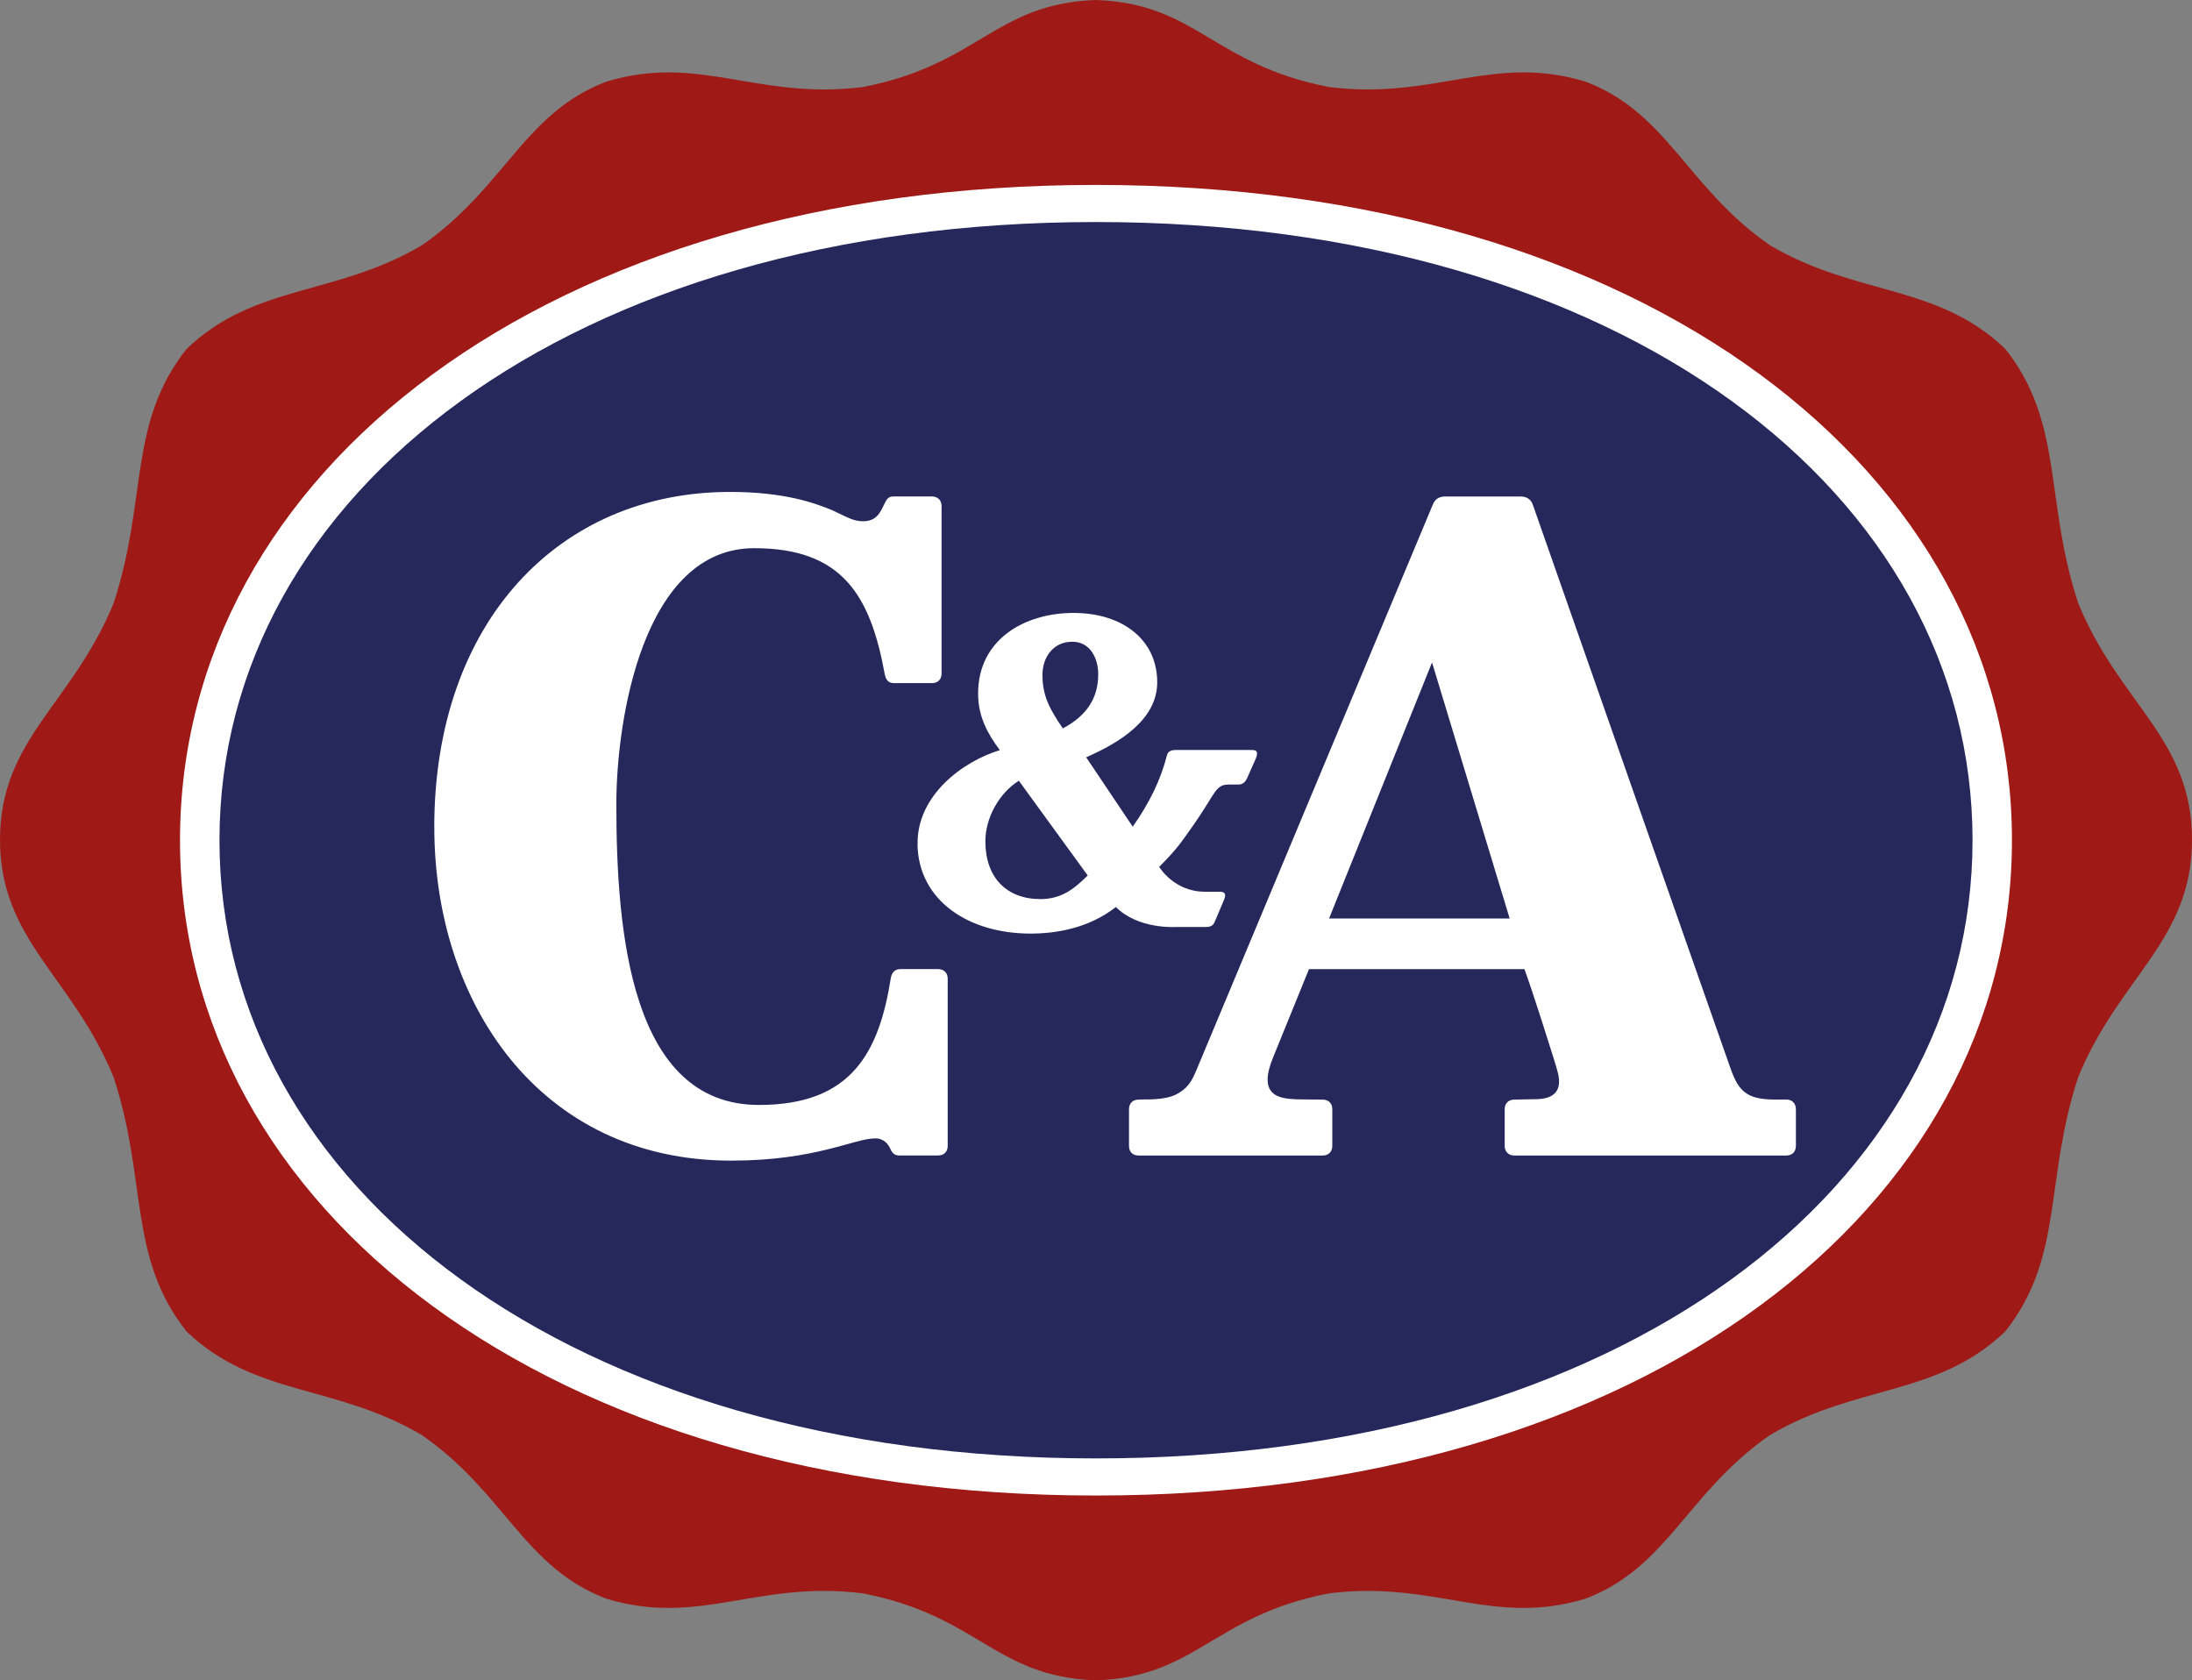
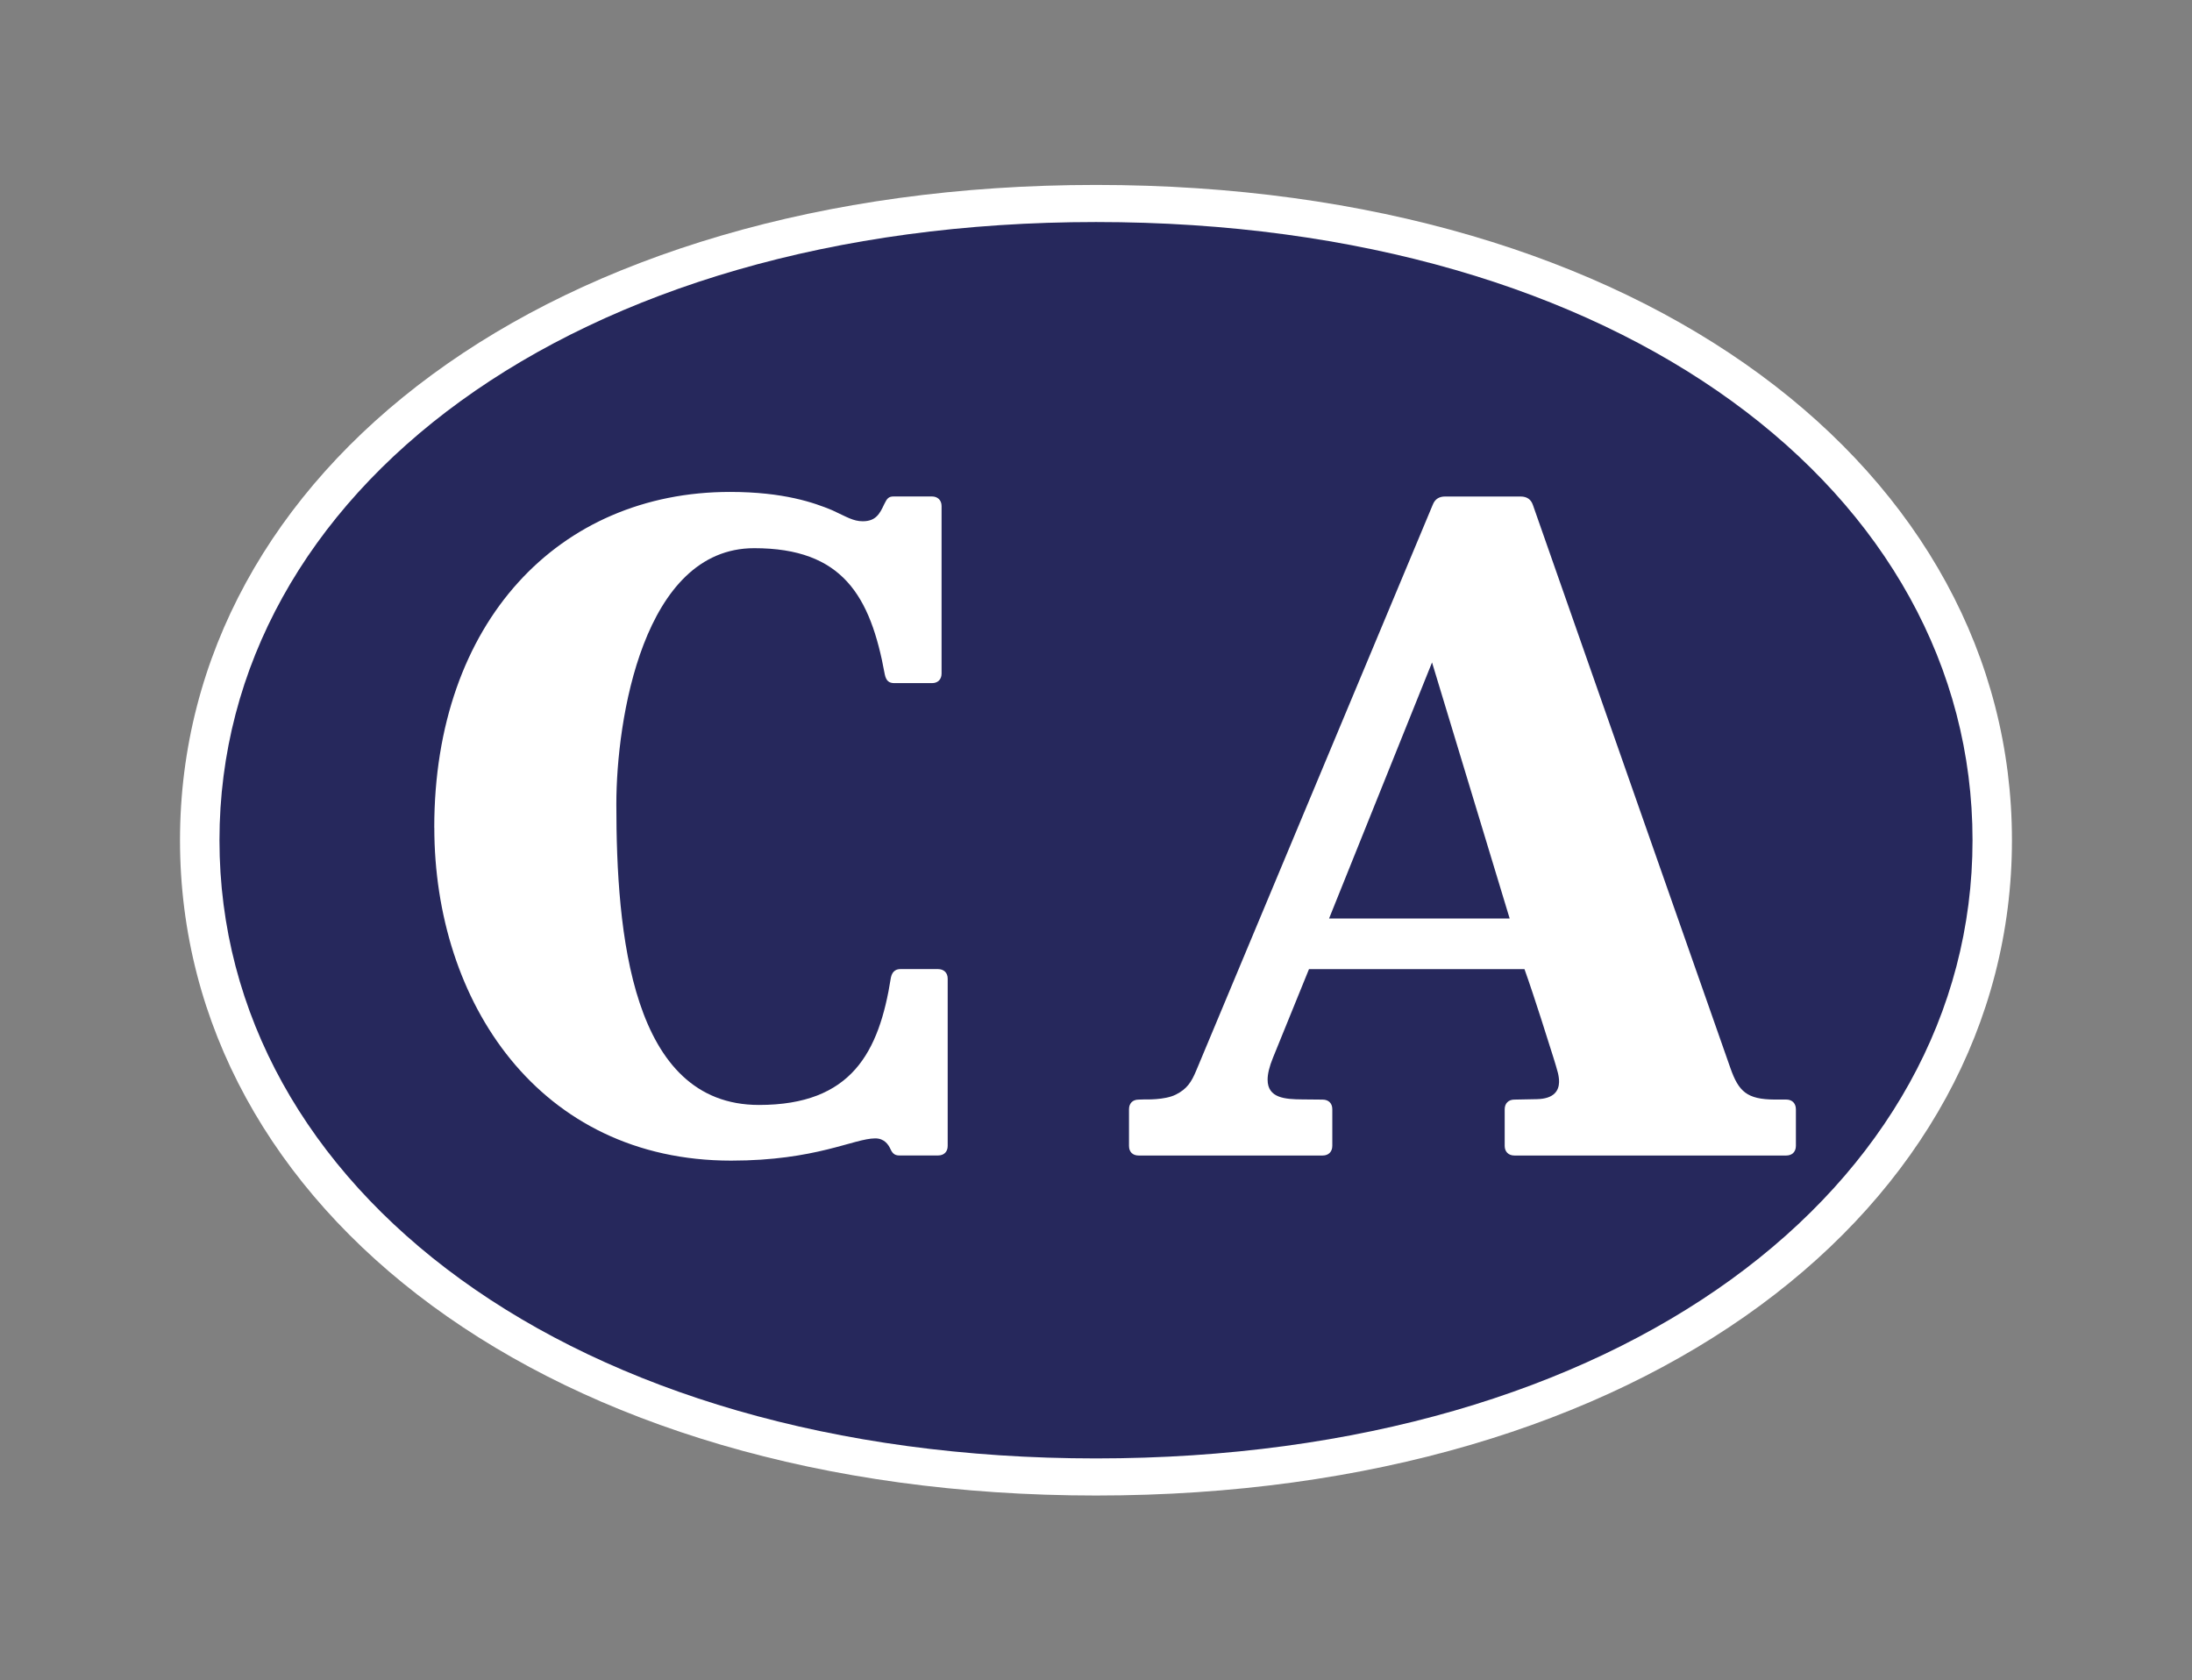
<svg xmlns="http://www.w3.org/2000/svg" id="Capa_2" viewBox="0 0 454.34 348.29">
  <rect x="0" y="0" width="454.34" height="348.29" fill="#808080" stroke="none" />
  <g id="Ebene_1">
-     <path d="M0,174.04c0-20.85,14.99-28.11,23.55-49.02,7.09-21.58,2.88-37.22,15.13-52.71,14.19-13.55,30.73-10.86,48.71-21.44,17.19-11.86,21.21-27.49,38.3-33.95,19.3-5.85,31.21,3.87,53.16,1.12C202.89,13.38,206.2,.77,227.06,0h.12s.05,0,.05,0c20.86,.77,24.17,13.38,48.22,18.03,21.95,2.76,33.86-6.96,53.16-1.12,17.09,6.46,21.11,22.09,38.3,33.95,17.98,10.58,34.52,7.89,48.72,21.44,12.24,15.49,8.03,31.13,15.12,52.71,8.56,20.9,23.59,28.03,23.59,49.02s-15.04,28.33-23.59,49.23c-7.09,21.58-2.88,37.22-15.12,52.71-14.2,13.55-30.74,10.87-48.72,21.44-17.19,11.86-21.2,27.49-38.3,33.95-19.3,5.85-31.21-3.87-53.16-1.11-24.05,4.67-27.36,17.26-48.22,18.03h-.17c-20.86-.77-24.17-13.36-48.22-18.03-21.94-2.76-33.86,6.96-53.16,1.11-17.09-6.46-21.11-22.09-38.3-33.95-17.98-10.58-34.52-7.89-48.71-21.44-12.25-15.49-8.04-31.13-15.13-52.71C14.99,202.37,0,194.9,0,174.04" style="fill:#9f1a16;" />
    <path d="M227.17,38.33c114.04,0,189.85,59.6,189.85,135.82s-76.1,135.82-189.85,135.82S37.31,250.37,37.31,174.15,113.36,38.33,227.17,38.33" style="fill:#fff;" />
    <path d="M227.17,46.02c109.13,0,181.68,56.23,181.68,128.13s-72.82,128.13-181.68,128.13S45.49,246.05,45.49,174.15,118.26,46.02,227.17,46.02" style="fill:#26285c;" />
    <path d="M271.32,200.86l-7.46,18.35c-.78,1.91-1.12,3.4-1.12,4.56-.01,3.86,3.67,4.07,7.16,4.1l4.25,.04c1.2,.01,2,.74,2,1.99v7.59c0,1.21-.76,2.01-2,2.01h-38.14c-1.2,0-2-.71-2-1.99v-7.59c0-1.23,.76-2.01,2-2.01l1.3-.04s4.1,.17,6.41-1c2.33-1.17,3.23-2.6,4.23-4.99l49.01-117.24c.5-1.32,1.48-1.73,2.58-1.73h15.64c1.33,0,2.15,.62,2.54,1.73,4.45,12.71,40.9,116.69,40.93,116.7,1.72,4.91,3.44,6.53,9.19,6.56h2.41c1.2,0,1.99,.78,1.99,2.02v7.57c0,1.27-.81,2.01-2,2.01h-56.36c-1.23,0-2-.81-2-1.99v-7.59c0-1.24,.8-2.01,2-2.01l4.65-.09c3.67-.07,4.57-1.84,4.62-3.51,.02-.74-.12-1.47-.26-2.02-.38-1.5-1.54-5.07-1.54-5.07,0,0-3.3-10.6-5.37-16.35h-44.64" style="fill:#fff;" />
    <path d="M90.01,171.52c0-42.72,25.97-69.56,61.29-69.56,11.2,0,17.48,2.25,21.19,3.79,3.01,1.39,4.37,2.29,6.33,2.29,2.71,0,3.53-1.54,4.47-3.57,.57-1.19,.93-1.57,1.94-1.57h7.94c1.17,0,1.99,.76,1.99,1.99v34.71c0,1.22-.76,1.99-1.99,1.99h-7.77c-1.09,0-1.72-.42-2.01-1.81-2.97-16.31-8.77-26.16-27.06-26.16-23.03,0-28.58,35.52-28.58,53.07,0,26.68,3.03,62.33,29.56,62.33,19.19,0,24.91-10.88,27.35-26.42,.32-1.49,1.27-1.74,1.97-1.74h7.8c1.17,0,2.01,.74,2,1.99v34.65c.01,1.21-.76,1.99-1.99,1.99h-7.97c-.78,.01-1.4-.21-1.88-1.28-.45-1-1.31-2.26-3.17-2.26-4.42,0-12.27,4.61-29.87,4.61-39.83,0-61.53-32.93-61.53-69.04" style="fill:#fff;" />
-     <path d="M190.19,175.01c-.19-10.11,9.31-17.18,17.05-19.53-2.4-3.2-4.51-6.85-4.51-11.71,0-11.24,9.63-16.73,19.79-16.73s17.34,5.57,17.34,14.37c0,7.7-7.71,12.48-14.73,15.55l9.65,14.38c3.5-4.94,5.87-9.88,7.1-14.82,.1-.39,.42-1.07,1.76-1.07h15.46c.87,0,1.94-.11,1.21,1.73l-1.85,4.18c-.41,.84-.94,1.25-1.83,1.25h-2.12c-1.69,0-2.36,1-3.35,2.54,0,0-2.22,3.64-3.8,5.86-2.53,3.55-3.16,4.71-7.09,8.66,0,0,3.04,5.14,9.41,5.15h2.79c.47,0,1.99-.16,1.29,1.55l-1.92,4.55c-.25,.62-.58,1.21-1.84,1.21h-6.24s-7.79,.57-12.46-4.14c-5.69,4.45-12.47,5.51-17.7,5.51-12.86,0-23.21-6.85-23.43-18.48" style="fill:#fff;" />
    <path d="M220.29,150.97c-2.71-3.97-4.22-6.76-4.22-11.06,0-3.68,2.22-6.9,6.19-6.9,3.68,0,5.37,3.38,5.37,6.77,0,4.93-2.41,8.59-7.34,11.19" style="fill:#26285c;" />
-     <path d="M211.17,161.81l14.28,19.64c-2.8,2.8-5.46,4.9-9.8,4.9-6.99,0-11.41-4.44-11.41-11.99,0-4.8,2.8-9.93,6.93-12.54" style="fill:#26285c;" />
    <polyline points="275.48 190.37 296.82 137.3 312.91 190.37 275.48 190.37" style="fill:#26285c;" />
  </g>
</svg>